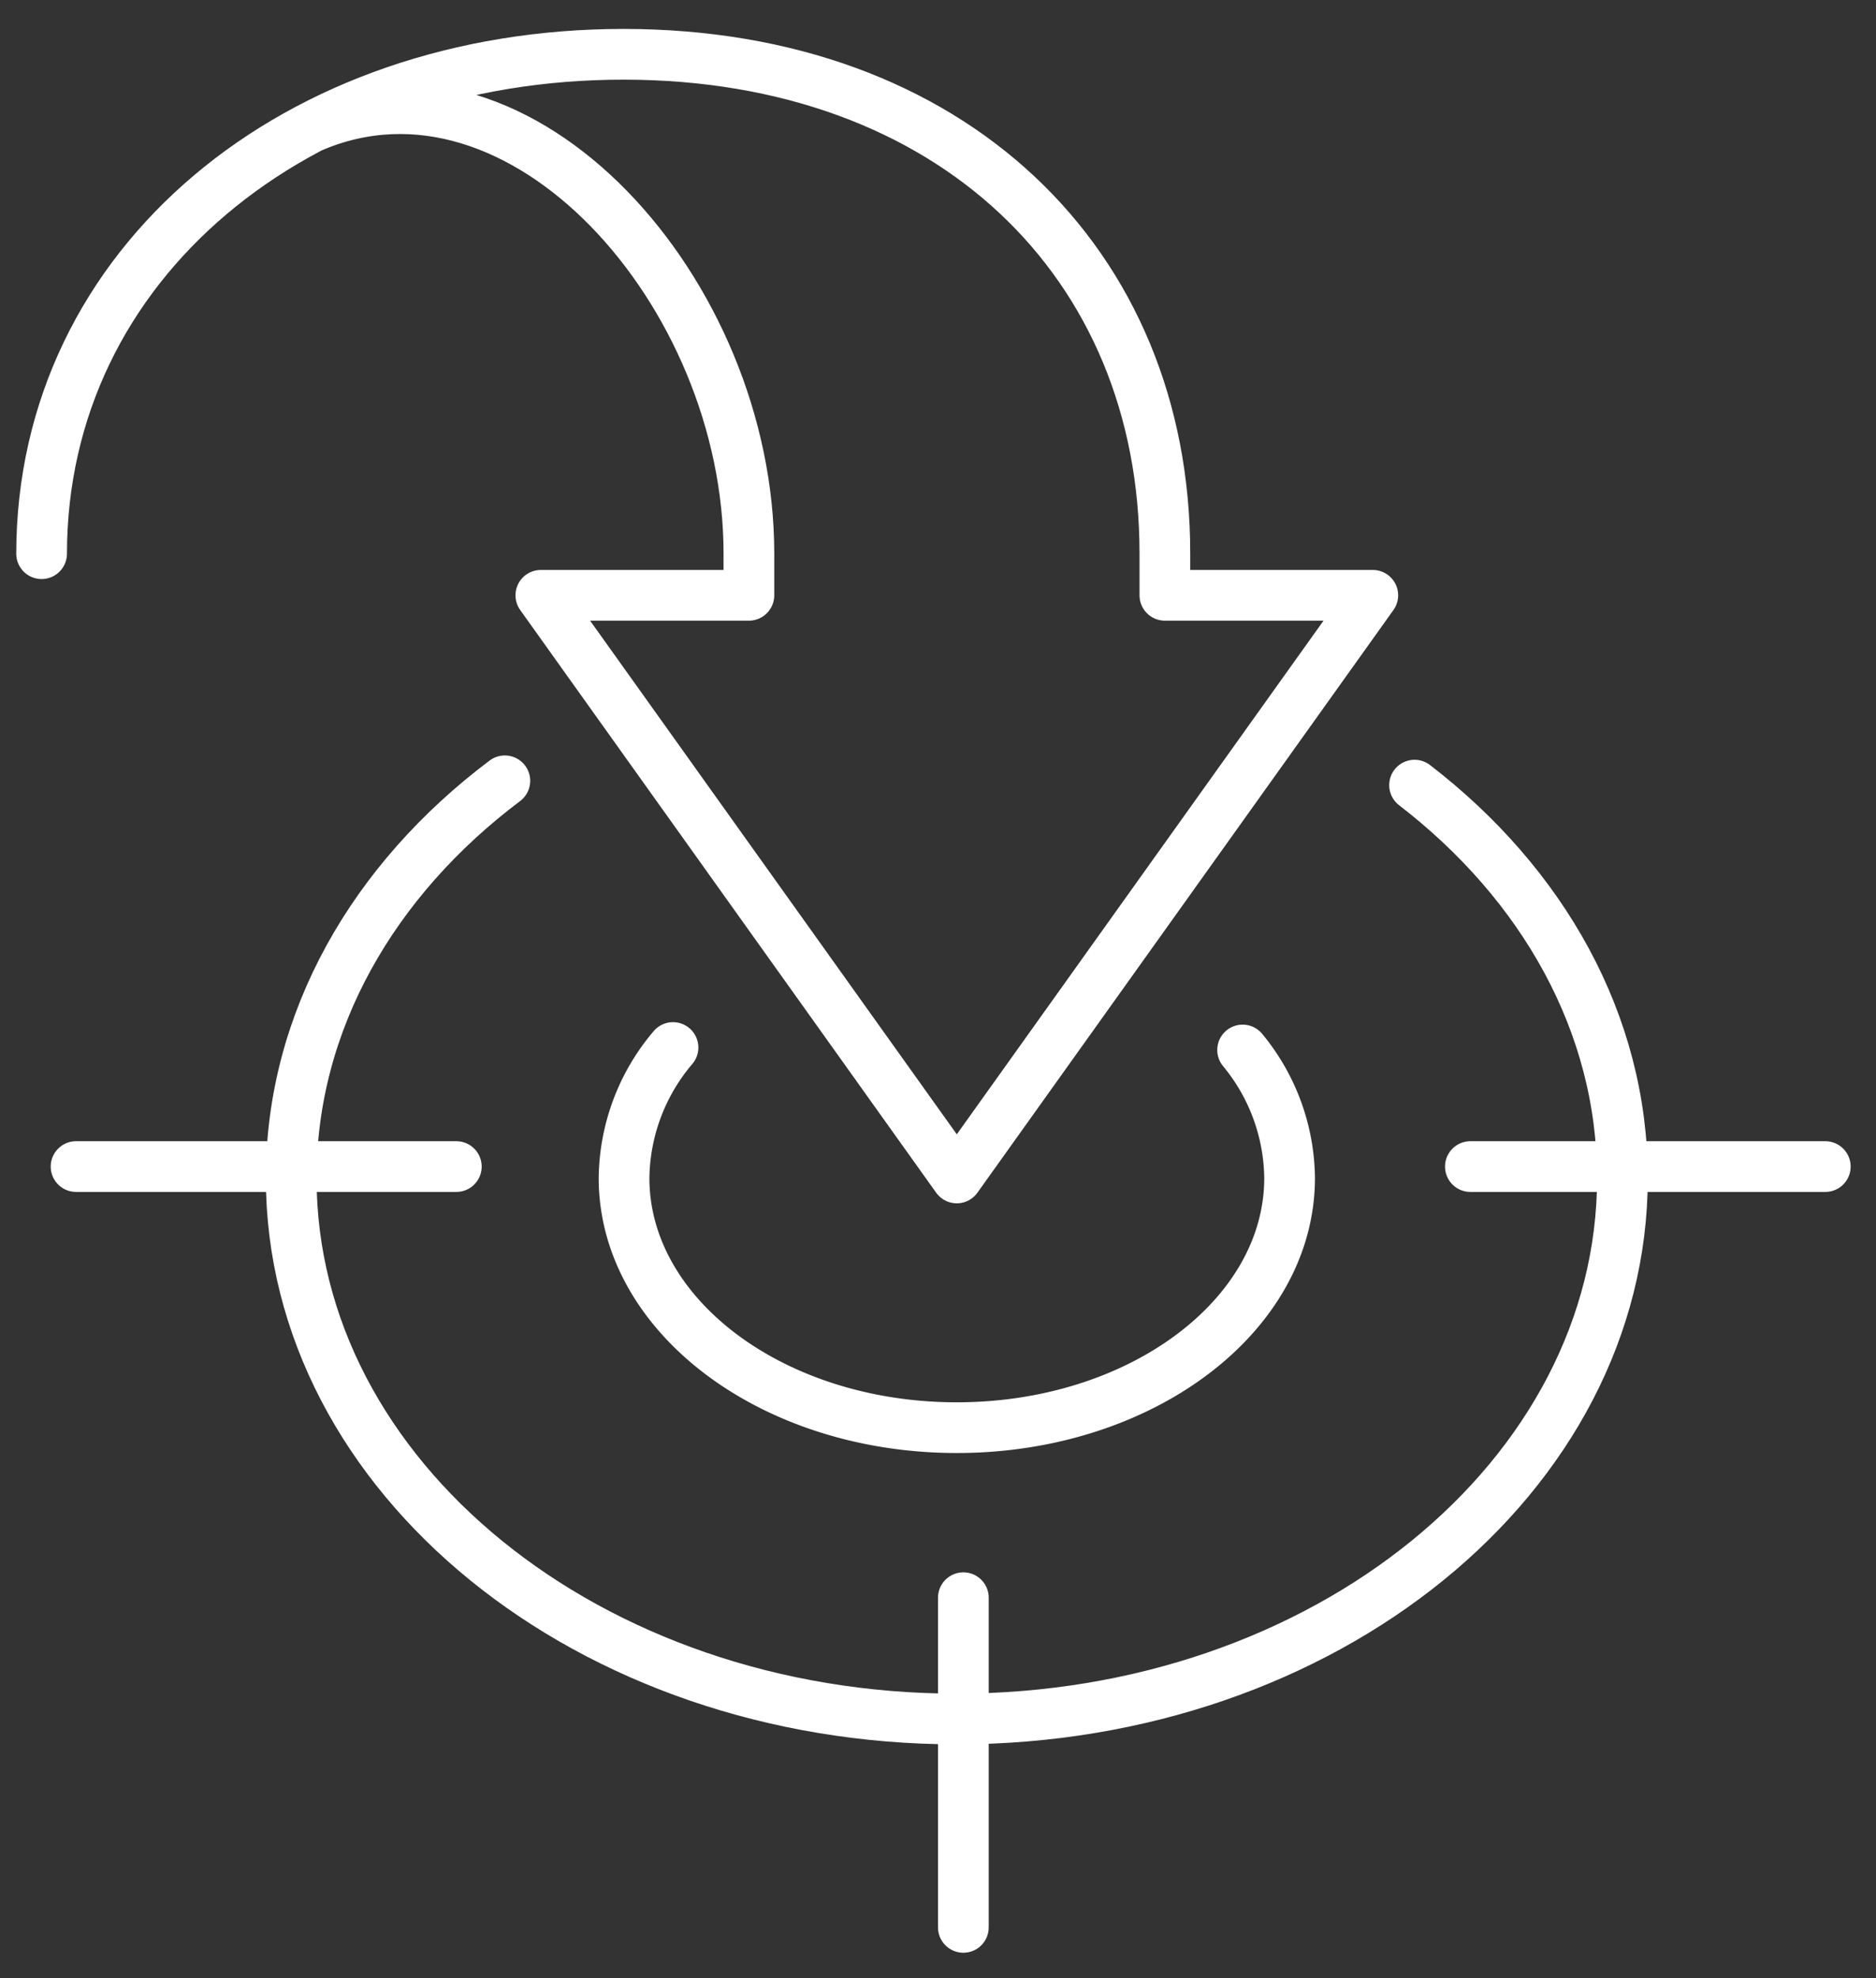
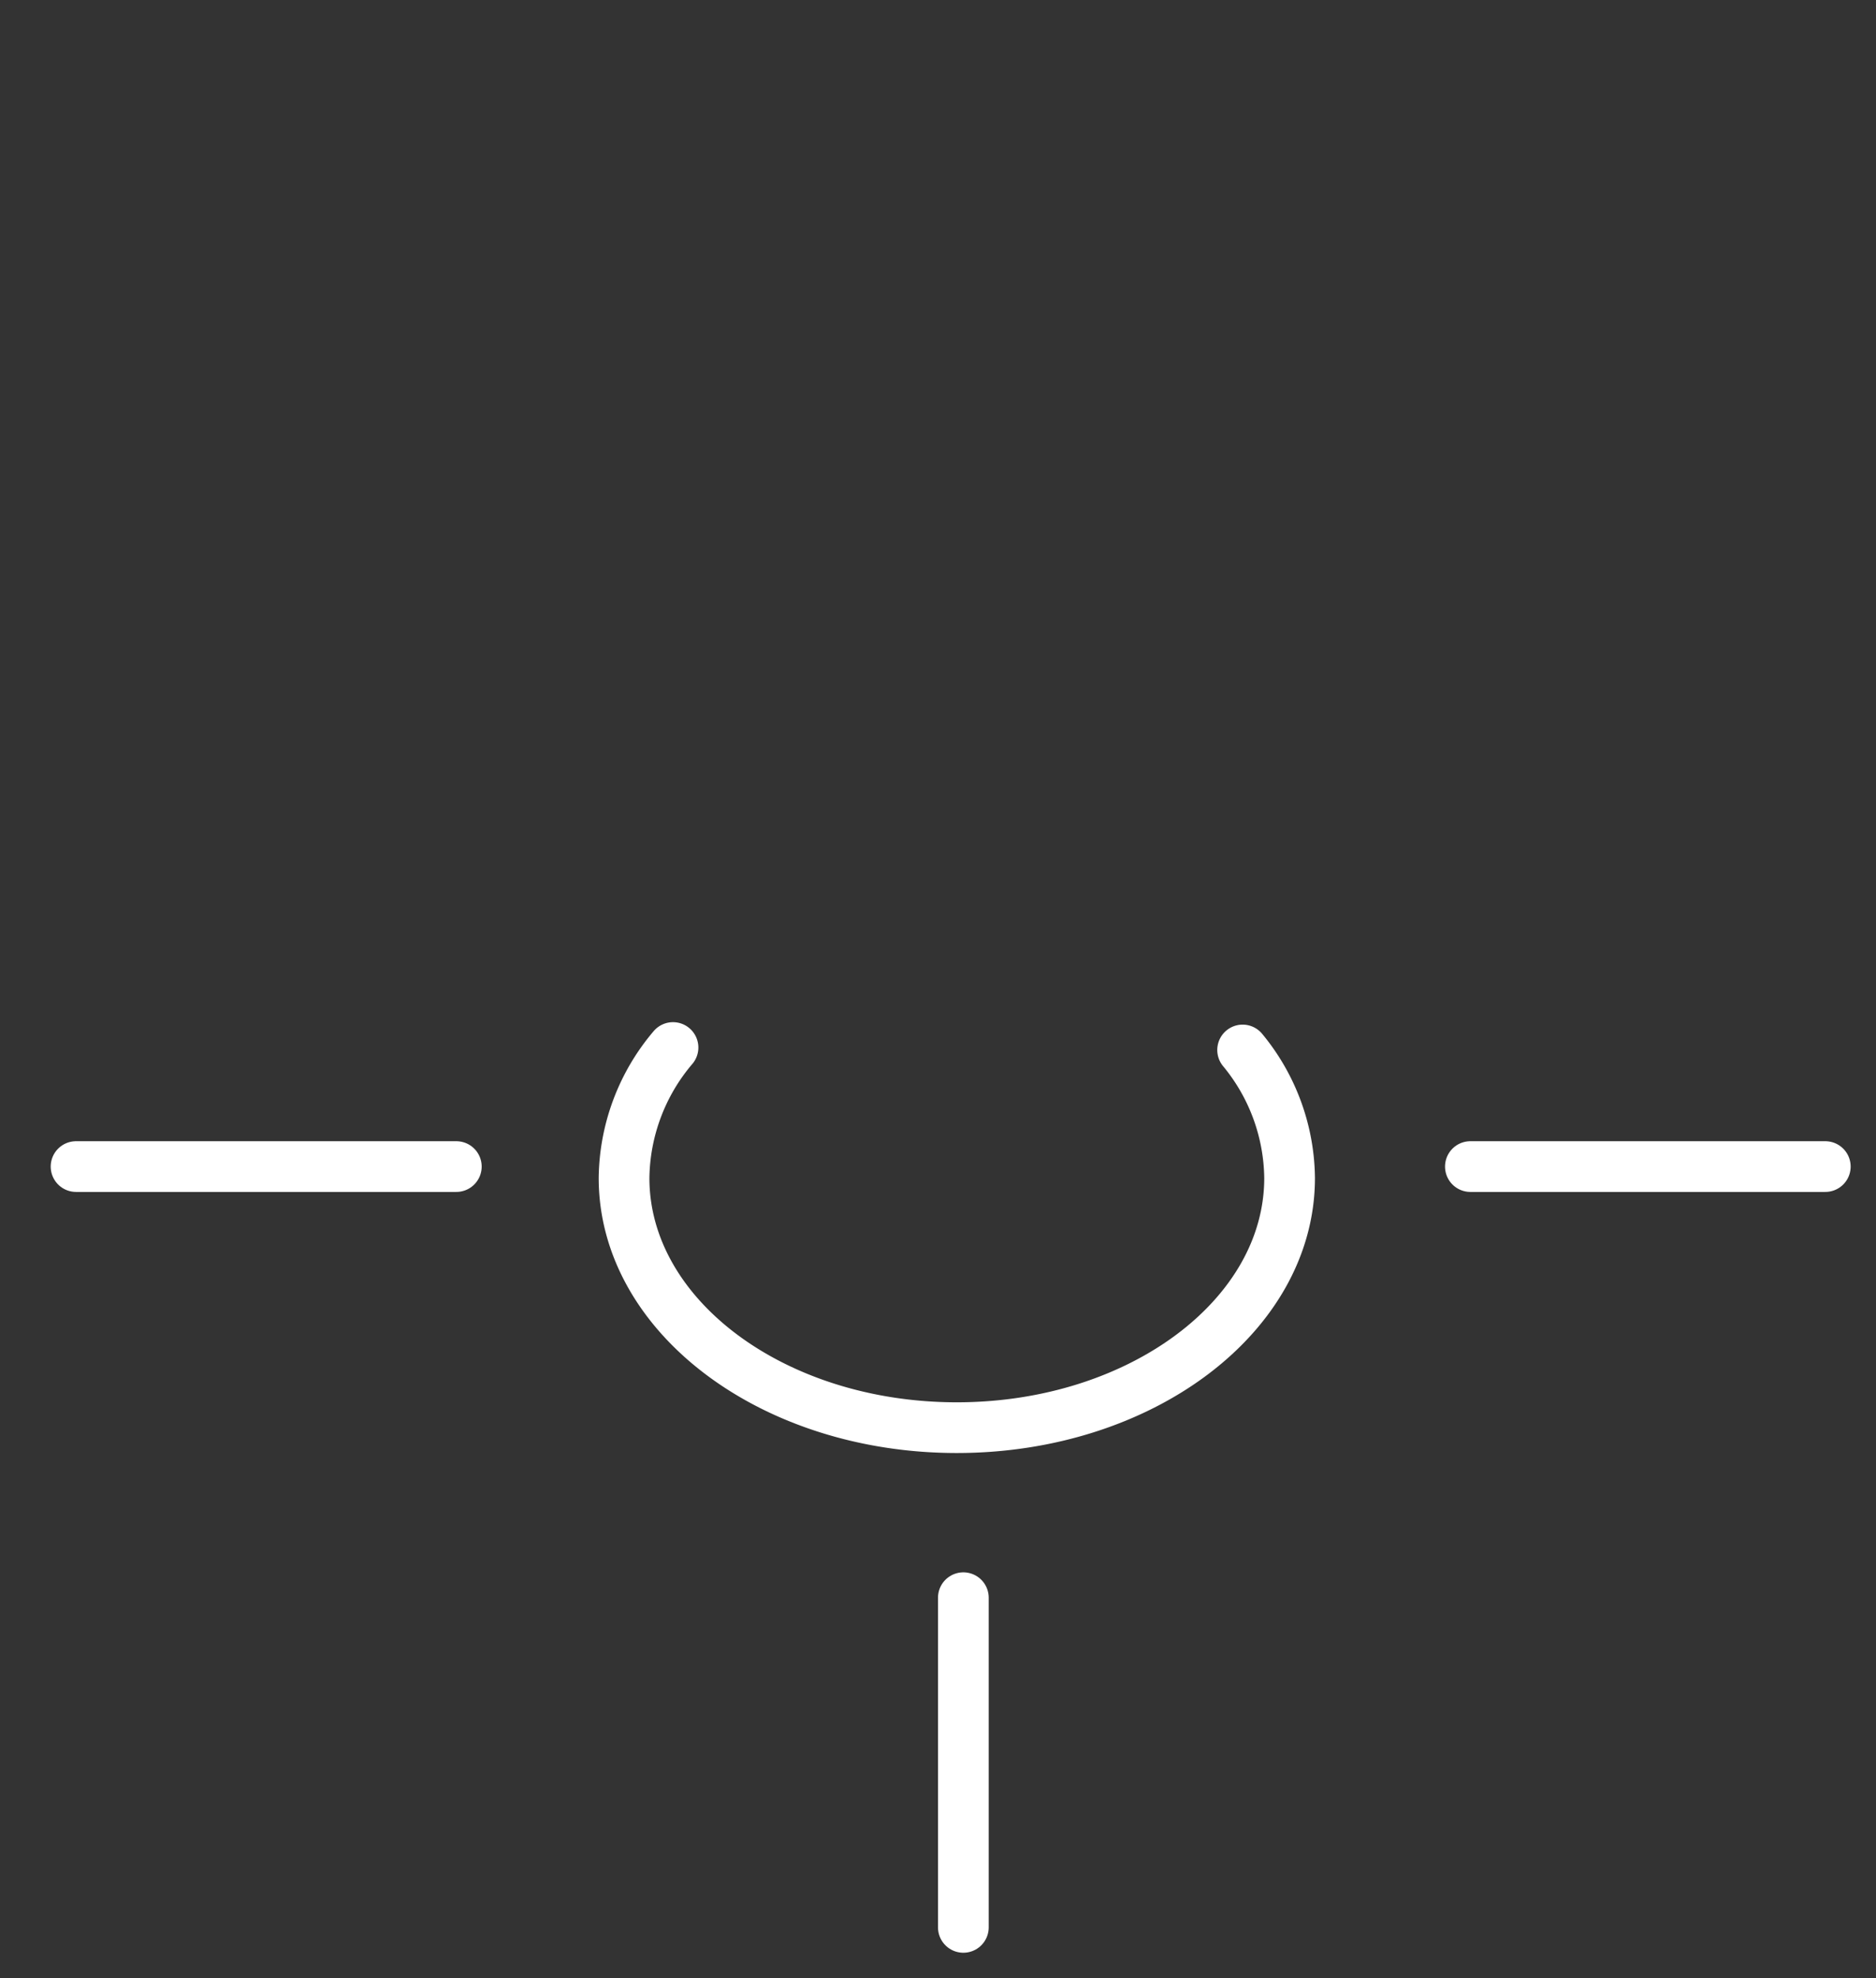
<svg xmlns="http://www.w3.org/2000/svg" width="74" height="78" viewBox="0 0 74 78">
  <rect x="0" y="0" width="74" height="78" fill="#333333" stroke="none" />
  <defs>
    <clipPath id="clip-path">
      <rect id="Rectangle_6736" data-name="Rectangle 6736" width="74" height="78" transform="translate(0 -0.5)" fill="none" stroke="#fff" stroke-width="2" />
    </clipPath>
  </defs>
  <g id="tab3icon1" transform="translate(0 0.5)">
    <g id="Group_16764" data-name="Group 16764" clip-path="url(#clip-path)">
-       <path id="Path_16158" data-name="Path 16158" d="M18.644,10.875C26.909,7.311,35.907,17.394,35.9,27.692v1.641H27.693L44.1,52.308l16.41-22.975H52.308V27.692C52.318,16.221,43.878,8.011,30.975,8S8.01,16.221,8,27.692" transform="translate(-6.359 -6.359)" fill="none" stroke="#fff" stroke-linecap="round" stroke-linejoin="round" stroke-width="2" />
      <line id="Line_1379" data-name="Line 1379" y2="13" transform="translate(38 62.5)" fill="none" stroke="#fff" stroke-linecap="round" stroke-linejoin="round" stroke-width="2" />
      <path id="Path_16159" data-name="Path 16159" d="M144.4,199.024a8.051,8.051,0,0,1,1.853,5.046c0,5.438-5.878,9.846-13.128,9.846S120,209.508,120,204.07a8.081,8.081,0,0,1,1.931-5.143" transform="translate(-95.384 -158.121)" fill="none" stroke="#fff" stroke-linecap="round" stroke-linejoin="round" stroke-width="2" />
      <line id="Line_1380" data-name="Line 1380" x1="15" transform="translate(3 45.5)" fill="none" stroke="#fff" stroke-linecap="round" stroke-linejoin="round" stroke-width="2" />
      <line id="Line_1381" data-name="Line 1381" x1="14" transform="translate(58 45.5)" fill="none" stroke="#fff" stroke-linecap="round" stroke-linejoin="round" stroke-width="2" />
-       <path id="Path_16160" data-name="Path 16160" d="M100.311,147.825c5.052,3.888,8.2,9.39,8.2,15.49,0,11.782-11.756,21.334-26.257,21.334S56,175.1,56,163.316c0-6.19,3.244-11.764,8.427-15.661" transform="translate(-44.513 -117.366)" fill="none" stroke="#fff" stroke-linecap="round" stroke-linejoin="round" stroke-width="2" />
    </g>
  </g>
</svg>